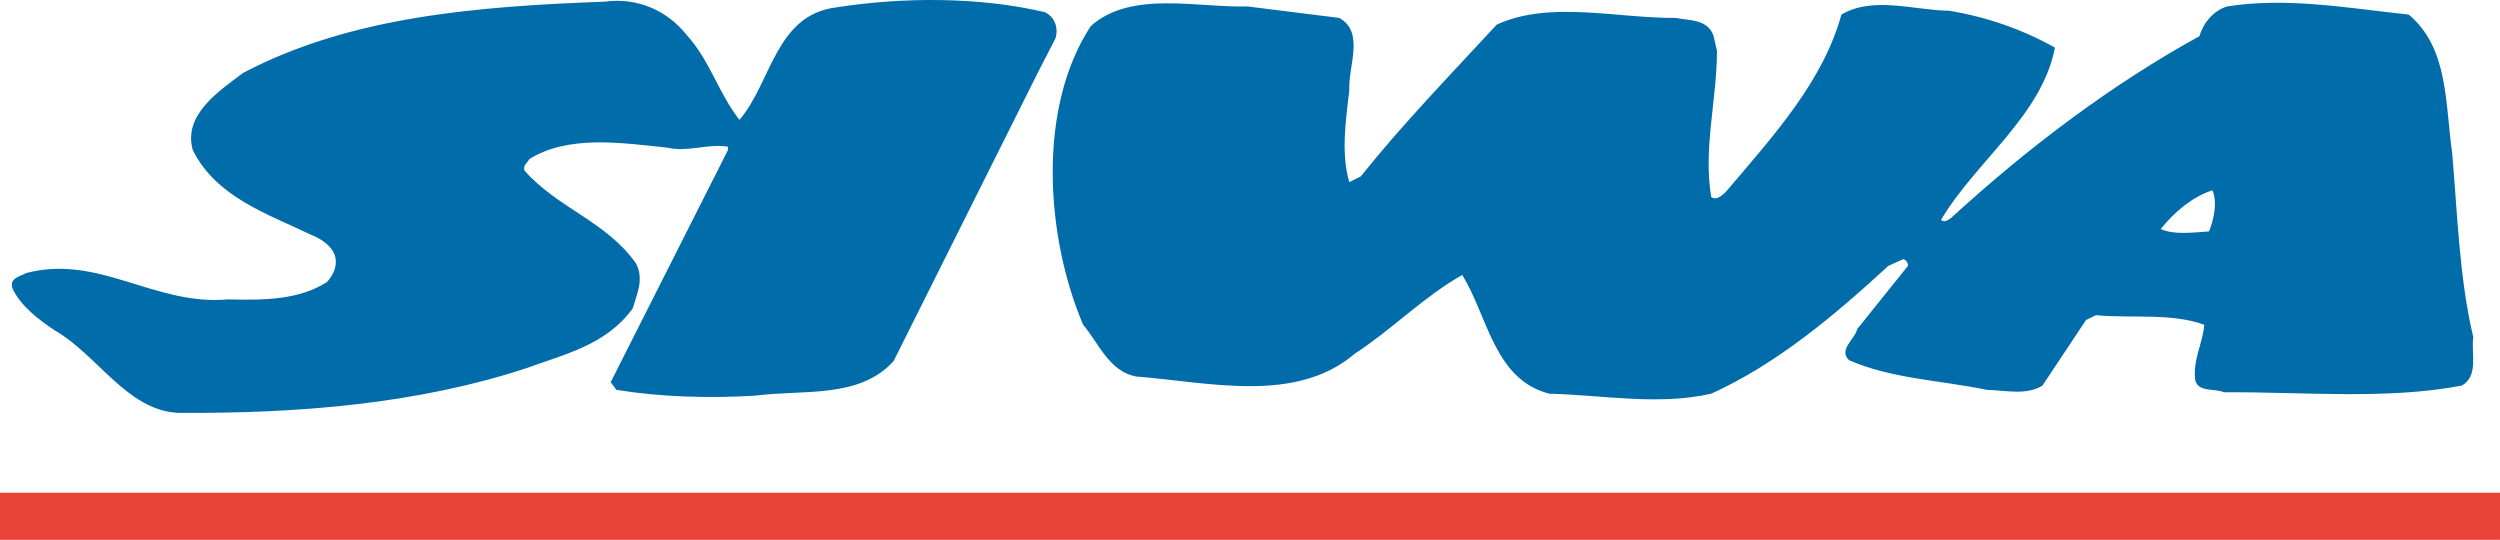
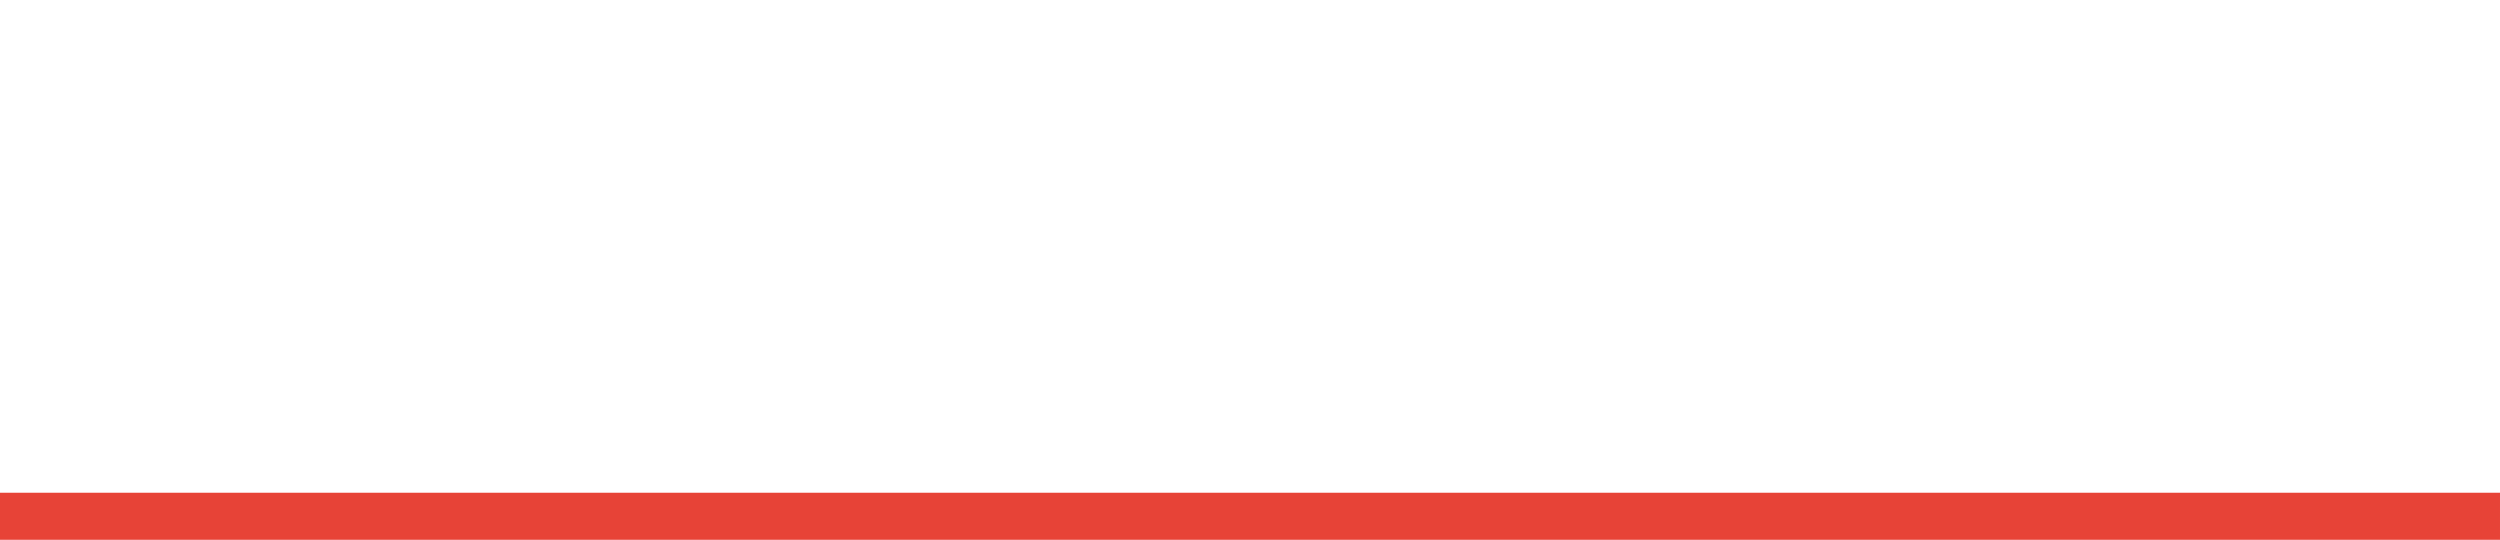
<svg xmlns="http://www.w3.org/2000/svg" xmlns:ns1="http://sodipodi.sourceforge.net/DTD/sodipodi-0.dtd" xmlns:ns2="http://www.inkscape.org/namespaces/inkscape" version="1.0" width="678.047" height="146.397" id="svg2400" xml:space="preserve" ns1:docname="Siwa logo.svg" ns2:version="0.92.1 r15371">
  <ns1:namedview pagecolor="#ffffff" bordercolor="#666666" borderopacity="1" objecttolerance="10" gridtolerance="10" guidetolerance="10" ns2:pageopacity="0" ns2:pageshadow="2" ns2:window-width="1366" ns2:window-height="705" id="namedview72" showgrid="false" ns2:zoom="0.71304885" ns2:cx="414.00432" ns2:cy="-80.390877" ns2:window-x="-8" ns2:window-y="-8" ns2:window-maximized="1" ns2:current-layer="svg2400" />
  <defs id="defs2403" />
  <g transform="matrix(1.25,0,0,-1.25,-33.024,229.459)" id="g2409">
-     <path d="m 505.728,133.356 c -3.427,-0.208 -7.478,-0.831 -10.49,0.519 3.116,3.843 6.855,6.959 11.217,8.413 1.143,-2.597 0.312,-6.336 -0.727,-8.932 z m 43.312,47.051 c 8.724,-7.271 7.894,-19.423 9.452,-30.121 1.143,-13.399 1.558,-27.213 4.57,-39.884 -0.519,-3.324 1.247,-8.414 -2.492,-10.491 -16.203,-3.116 -34.276,-1.35 -51.621,-1.454 -2.077,0.935 -5.609,-0.104 -6.232,2.7 -0.519,4.467 1.662,7.894 1.973,11.945 -7.063,2.597 -15.58,1.35 -23.474,2.077 l -2.181,-1.038 -9.452,-14.23 c -3.531,-2.181 -7.893,-1.039 -12.048,-0.935 -9.971,2.078 -20.669,2.389 -29.913,6.44 -2.389,2.285 1.246,4.466 1.766,6.751 l 11.009,13.71 c 0.104,0.416 -0.311,1.35 -1.039,1.454 l -3.22,-1.454 c -11.84,-10.905 -24.408,-21.396 -38.43,-27.732 -11.529,-2.596 -23.266,-0.311 -35.106,0 -11.944,3.012 -13.399,16.827 -18.904,25.759 -8.205,-4.57 -15.268,-11.841 -23.265,-17.034 -12.88,-11.01 -31.68,-6.232 -47.571,-4.985 -5.816,1.142 -7.997,7.166 -11.425,11.217 -8.101,19.007 -10.075,46.947 1.662,64.813 8.725,7.789 23.058,3.946 33.964,4.257 l 19.942,-2.492 c 5.609,-3.116 1.87,-10.595 2.181,-15.684 -0.727,-6.336 -1.869,-13.71 0,-19.942 l 2.493,1.246 c 9.037,11.321 19.423,22.02 29.498,32.926 11.529,5.297 26.07,1.35 38.846,1.454 3.012,-0.624 6.959,-0.208 8.206,-3.947 l 0.727,-3.22 c 0,-10.49 -3.012,-21.189 -1.247,-31.679 1.247,-0.935 2.804,0.623 3.739,1.766 10.075,11.841 20.565,23.473 24.512,37.807 6.855,4.051 15.684,0.935 23.37,0.831 8.205,-1.35 15.891,-4.051 22.954,-7.998 -2.804,-14.749 -17.138,-24.616 -24.72,-37.391 0.831,-0.727 1.662,0.103 2.285,0.519 16.93,15.476 34.795,28.874 53.803,39.365 0.831,2.908 3.116,5.609 6.024,6.439 12.983,2.078 26.59,-0.415 39.365,-1.765 z m -295.913,0.519 c 2.181,-1.038 3.012,-3.531 2.285,-5.712 l -3.739,-7.271 -31.368,-62.735 c -7.478,-8.205 -19.527,-6.128 -29.913,-7.478 -10.179,-0.623 -20.565,-0.312 -30.225,1.246 l -1.246,1.662 25.447,50.375 v 0.727 c -4.362,0.727 -8.62,-1.246 -13.191,-0.208 -9.867,1.038 -21.5,2.805 -29.913,-2.493 -0.415,-0.831 -1.454,-1.35 -1.039,-2.492 7.271,-8.206 17.761,-11.01 24.201,-20.15 1.766,-3.428 0.207,-6.544 -0.727,-9.764 -5.816,-7.997 -14.957,-9.971 -23.162,-12.983 -23.37,-7.686 -49.336,-9.867 -75.614,-9.659 -11.01,0.623 -17.45,12.671 -26.59,17.865 -3.428,2.285 -7.582,5.401 -9.244,9.244 -0.623,2.18 1.765,2.493 3.012,3.22 15.788,4.154 27.836,-7.167 43.832,-5.713 7.79,-0.208 15.372,-0.104 21.396,3.739 1.454,1.558 2.389,3.635 1.766,5.713 -0.727,2.285 -3.116,3.738 -5.194,4.57 -9.244,4.466 -20.565,8.101 -25.654,18.384 -2.181,7.686 5.816,12.879 10.906,16.723 23.266,12.255 50.687,14.436 78.522,15.475 6.959,0.935 13.503,-1.869 17.761,-7.27 5.089,-5.609 6.855,-12.568 11.426,-18.385 6.959,8.102 7.79,22.747 20.981,24.409 14.645,2.285 31.16,2.285 45.286,-1.039 z" id="path2413" style="fill:#006ca9;fill-opacity:1;fill-rule:evenodd;stroke:none" ns2:connector-curvature="0" />
    <path d="M 26.419,71.551 H 568.856" id="path2415" style="fill:none;stroke:#e74337;stroke-width:10.203;stroke-linecap:butt;stroke-linejoin:miter;stroke-miterlimit:3.864;stroke-dasharray:none;stroke-opacity:1" ns2:connector-curvature="0" />
  </g>
</svg>